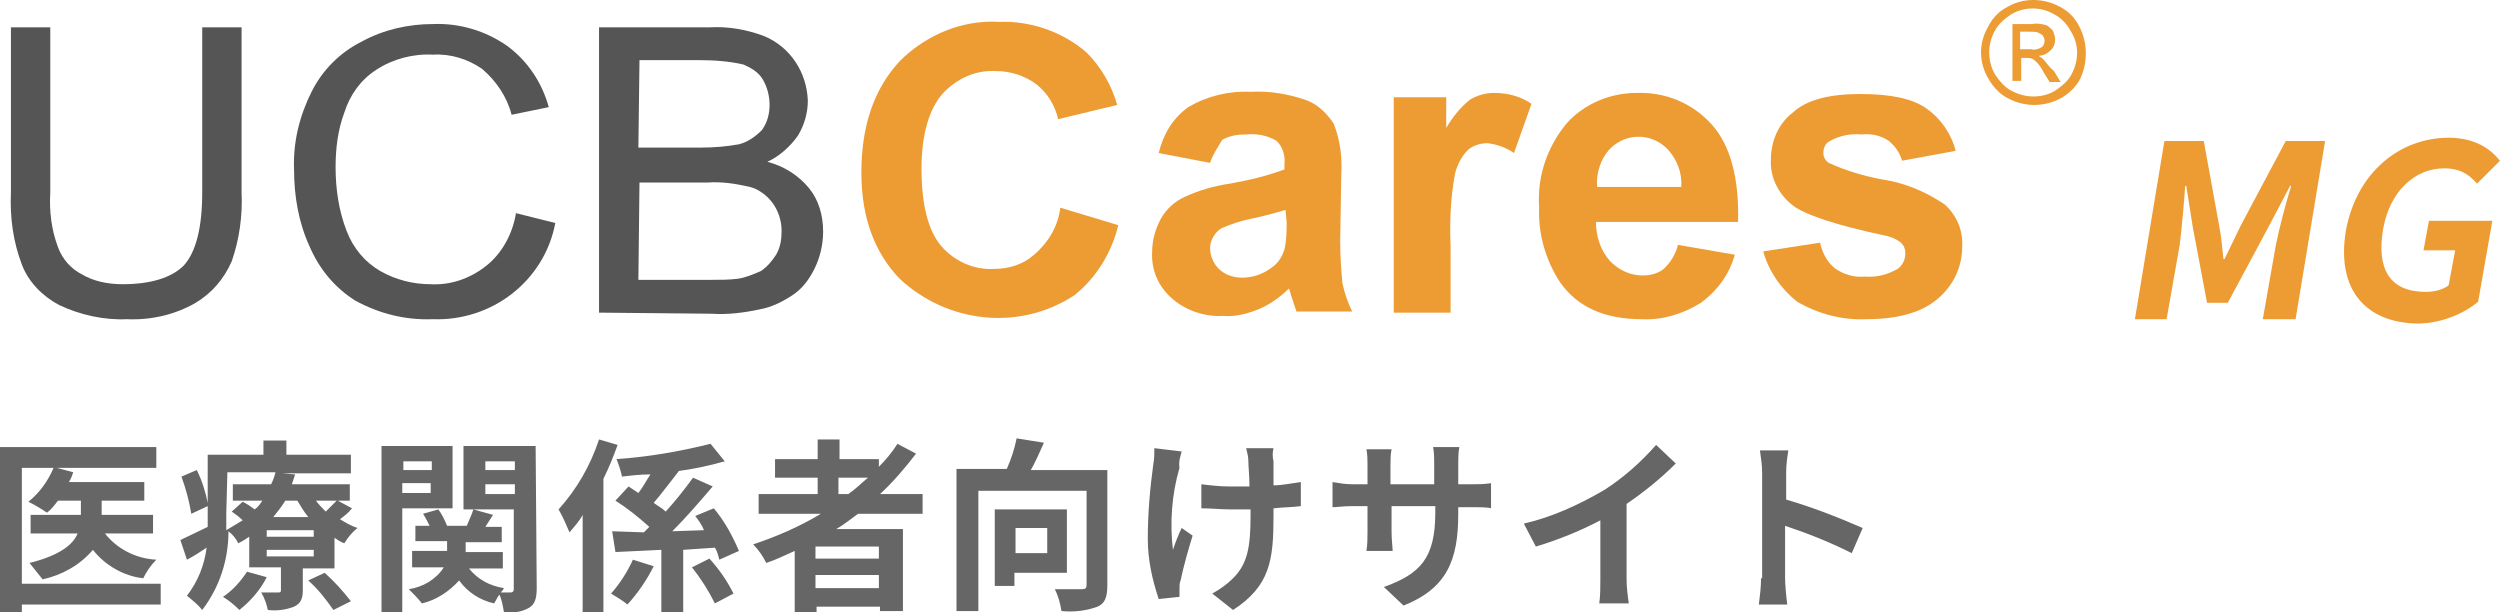
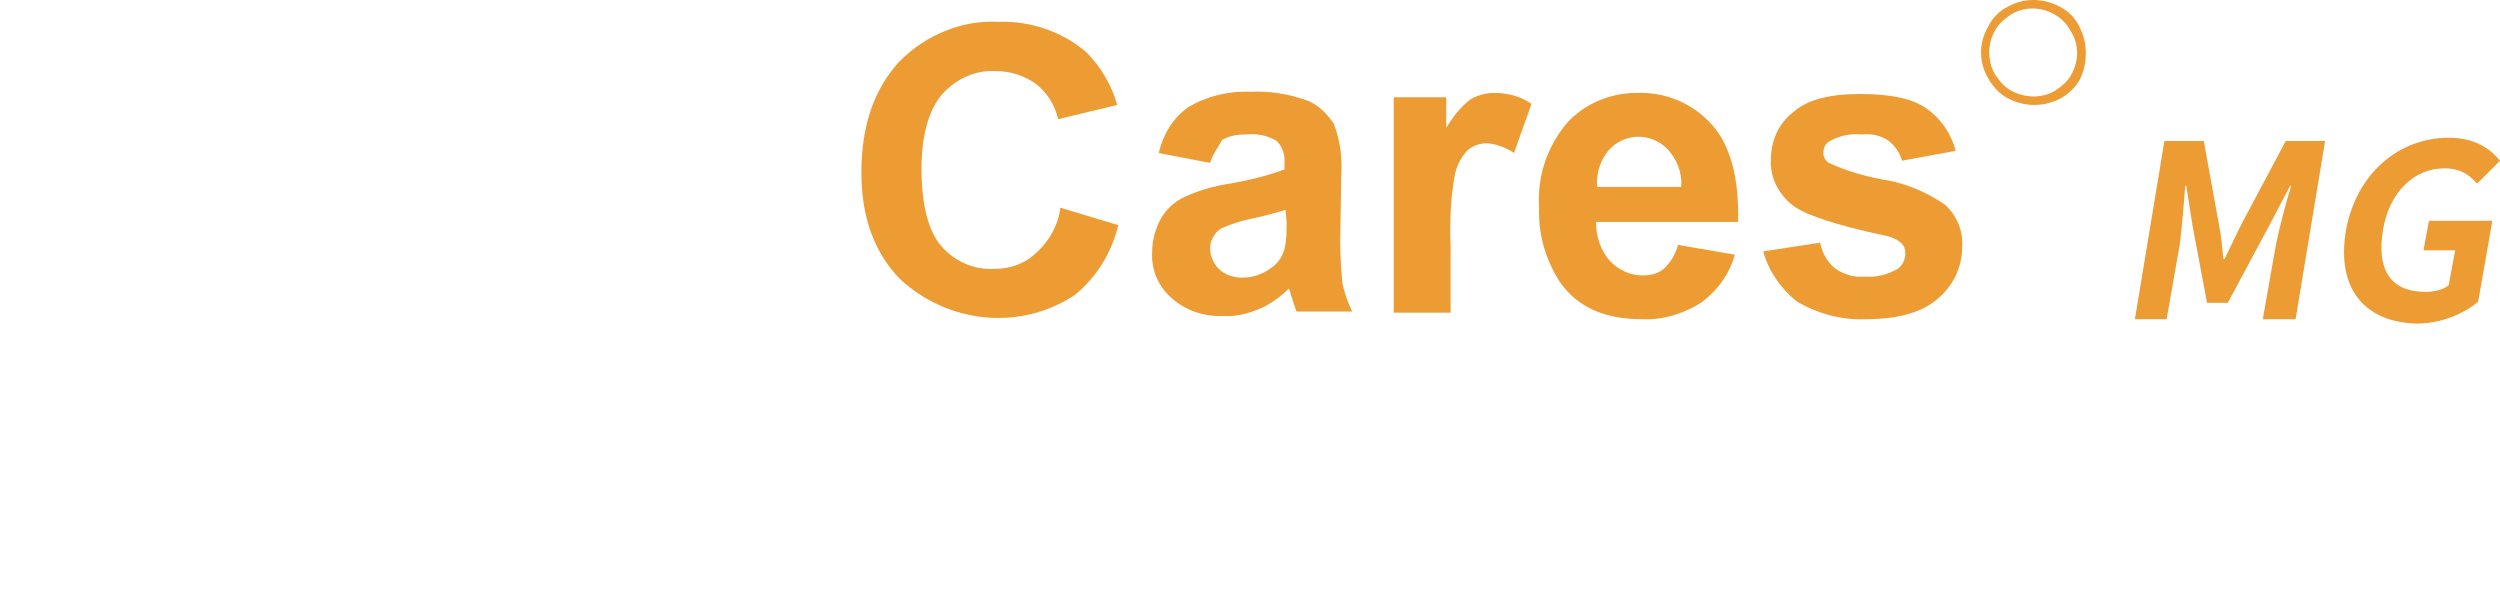
<svg xmlns="http://www.w3.org/2000/svg" version="1.1" id="レイヤー_1" x="0px" y="0px" viewBox="0 0 228.7 56" style="enable-background:new 0 0 228.7 56;" xml:space="preserve">
  <style type="text/css">
	.st0{fill:#666666;}
	.st1{fill:#555555;}
	.st2{fill:#ED9B33;}
</style>
-   <path class="st0" d="M14.7,53.4H2V42.8h2.9c-0.5,1.2-1.3,2.3-2.3,3.1c0.6,0.3,1.1,0.6,1.7,1c0.4-0.3,0.7-0.7,1-1.1h2.1v1.3H2.8v1.7  h4.3c-0.4,1-1.6,2-4.4,2.7C3.1,52,3.5,52.5,3.9,53c1.8-0.4,3.4-1.3,4.6-2.7c1.1,1.4,2.8,2.4,4.6,2.6c0.3-0.6,0.7-1.2,1.2-1.7  c-1.9-0.1-3.6-1-4.7-2.4h4.4v-1.7H9.3v-1.3h3.9v-1.7H6.3c0.2-0.3,0.3-0.6,0.4-0.9l-1.5-0.4h9.1v-1.9H0V56h2v-0.7h12.7V53.4z   M22.6,52.3c-0.6,0.9-1.3,1.7-2.2,2.3c0.5,0.3,1,0.7,1.5,1.2c1-0.8,1.9-1.8,2.5-3L22.6,52.3z M28.2,53.1c0.9,0.8,1.6,1.7,2.3,2.7  l1.6-0.8c-0.7-0.9-1.5-1.8-2.4-2.6L28.2,53.1z M28.7,49.1h-4.3v-0.6h4.3L28.7,49.1z M28.7,50.9h-4.3v-0.6h4.3L28.7,50.9z M20.8,43.2  h4.4c-0.1,0.4-0.2,0.7-0.4,1.1h-3.5v1.5H24c-0.2,0.3-0.4,0.6-0.7,0.8c-0.4-0.3-0.7-0.5-1.1-0.7l-1,0.9c0.3,0.2,0.7,0.5,1,0.8  c-0.5,0.3-1,0.6-1.5,0.9c0-0.5,0-1,0-1.5L20.8,43.2z M27.2,45.8c0.3,0.5,0.6,1,1,1.5H25c0.4-0.5,0.8-1,1.1-1.5L27.2,45.8z   M30.8,45.8c-0.3,0.3-0.6,0.6-1,1c-0.3-0.3-0.6-0.6-0.9-1H30.8z M30.9,45.8h1.1v-1.5h-5.3c0.1-0.3,0.2-0.6,0.3-0.9l-1.2-0.1h6.3  v-1.7h-5.9v-1.3h-2.1v1.3H19V46c-0.2-1-0.5-2-1-3l-1.4,0.6c0.4,1.1,0.7,2.2,0.9,3.4l1.5-0.7v0.6c0,0.4,0,0.9,0,1.3  c-1,0.5-1.9,0.9-2.5,1.2l0.6,1.8c0.6-0.3,1.2-0.7,1.8-1.1c-0.2,1.6-0.8,3.1-1.8,4.4c0.5,0.4,1,0.8,1.4,1.3c1.6-2.1,2.4-4.6,2.4-7.2  c0.4,0.3,0.7,0.7,0.9,1.1c0.4-0.2,0.7-0.4,1-0.6v2.8h2.9v2.1c0,0.2-0.1,0.2-0.3,0.2c-0.2,0-0.9,0-1.5,0c0.3,0.5,0.5,1.1,0.6,1.6  c0.8,0.1,1.6,0,2.4-0.3c0.6-0.3,0.8-0.7,0.8-1.5V52h2.9v-2.8c0.3,0.2,0.6,0.4,0.9,0.5c0.3-0.5,0.7-1,1.2-1.4  c-0.6-0.2-1.1-0.5-1.6-0.8c0.4-0.3,0.8-0.6,1.1-1L30.9,45.8z M39.5,42.2V43h-2.6v-0.8H39.5z M36.8,45.1v-0.9h2.6v0.9H36.8z   M41.4,46.5v-5.7h-6.5V56h1.9v-9.5L41.4,46.5z M44.4,45.2v-0.9h2.7v0.9H44.4z M47.1,42.2V43h-2.7v-0.8H47.1z M49,40.8h-6.6v5.8h4.6  v7.3c0,0.2-0.1,0.3-0.3,0.3c-0.3,0-0.6,0-0.9,0c0.1-0.1,0.2-0.2,0.3-0.4c-1.3-0.2-2.4-0.8-3.2-1.8h3.1v-1.5h-3.4v-0.9h3.3v-1.4h-1.5  l0.7-1.1l-1.8-0.5c-0.1,0.4-0.4,1-0.6,1.5h-1.8c-0.2-0.5-0.5-1.1-0.8-1.5L38.7,47c0.2,0.3,0.4,0.7,0.6,1.1H38v1.4h2.9v0.9h-3.2v1.5  h2.9c-0.7,1.1-1.9,1.8-3.2,2c0.4,0.4,0.8,0.8,1.2,1.3c1.3-0.3,2.5-1.1,3.4-2.1c0.8,1.1,1.9,1.8,3.2,2.1c0.2-0.3,0.3-0.6,0.5-0.8  c0.2,0.5,0.3,1,0.4,1.6c0.8,0.1,1.6,0,2.3-0.4c0.5-0.3,0.7-0.8,0.7-1.8L49,40.8z M54.8,40.2c-0.8,2.4-2,4.5-3.7,6.4  c0.4,0.7,0.7,1.4,1,2.1c0.4-0.5,0.9-1,1.2-1.6V56h1.9V43.8c0.5-1,0.9-2,1.3-3.1L54.8,40.2z M57.9,51.2c-0.5,1.1-1.2,2.2-2,3.1  c0.5,0.3,1,0.6,1.5,1c1-1.1,1.8-2.3,2.4-3.5L57.9,51.2z M65.4,50.1c0.2,0.3,0.3,0.7,0.4,1.1l1.8-0.8c-0.6-1.4-1.3-2.7-2.3-3.9  l-1.7,0.7c0.3,0.4,0.6,0.8,0.8,1.3l-2.9,0.1c1.3-1.3,2.5-2.7,3.7-4.1l-1.8-0.8c-0.8,1.1-1.6,2.1-2.5,3.1c-0.3-0.3-0.7-0.5-1.1-0.8  c0.7-0.8,1.5-1.9,2.3-2.9l-0.1,0c1.5-0.2,2.9-0.5,4.3-0.9l-1.3-1.6c-2.8,0.7-5.7,1.2-8.6,1.4c0.2,0.5,0.4,1.1,0.5,1.6  c0.8-0.1,1.7-0.2,2.6-0.2c-0.4,0.6-0.7,1.2-1.1,1.7c-0.3-0.2-0.6-0.4-0.9-0.6l-1.2,1.3c1.1,0.7,2.1,1.5,3.1,2.4  c-0.2,0.2-0.3,0.3-0.5,0.5L56,48.6l0.3,1.9l4.2-0.2V56h2v-5.7L65.4,50.1z M63.3,51.9c0.8,1,1.5,2.1,2.1,3.3l1.7-0.9  c-0.6-1.2-1.3-2.2-2.2-3.2L63.3,51.9z M76.7,43.7h2.7c-0.6,0.5-1.2,1.1-1.8,1.5h-0.9L76.7,43.7z M80.4,51.1h-5.8V50h5.8L80.4,51.1z   M74.6,53.8v-1.2h5.8v1.2H74.6z M84.4,47v-1.8h-3.9c1.2-1.1,2.3-2.4,3.3-3.7l-1.7-0.9c-0.5,0.8-1.1,1.5-1.7,2.1V42h-3.6v-1.8h-2V42  h-3.9v1.7h3.9v1.5h-5.4V47h5.7c-2,1.2-4.1,2.1-6.2,2.8c0.5,0.5,0.9,1.1,1.2,1.7c0.9-0.3,1.7-0.7,2.6-1.1V56h2v-0.5h5.8v0.4h2.1v-7.5  h-6.1c0.7-0.4,1.3-0.9,2-1.4L84.4,47z M95.8,48.3v2.3h-2.9v-2.3H95.8z M97.6,52.4v-5.8h-6.6v7h1.8v-1.2H97.6z M101.3,43h-7  c0.4-0.7,0.8-1.6,1.2-2.5l-2.5-0.4c-0.2,1-0.5,1.9-0.9,2.8h-4.6v13h2v-11h9.9v8.6c0,0.3-0.1,0.4-0.4,0.4s-1.5,0-2.5,0  c0.3,0.6,0.5,1.3,0.6,2c1.1,0.1,2.2,0,3.3-0.4c0.7-0.3,0.9-0.9,0.9-2L101.3,43z M116.5,41H114c0.1,0.4,0.2,0.8,0.2,1.2  c0,0.5,0.1,1.3,0.1,2.3c-0.6,0-1.3,0-1.9,0c-0.8,0-1.7-0.1-2.5-0.2v2.2c0.8,0,1.9,0.1,2.6,0.1c0.6,0,1.2,0,1.9,0v0.6  c0,2.9-0.3,4.4-1.6,5.7c-0.6,0.6-1.2,1-1.9,1.4l1.9,1.5c3.4-2.2,3.7-4.6,3.7-8.6v-0.7c0.9-0.1,1.8-0.1,2.5-0.2l0-2.2  c-0.8,0.1-1.7,0.3-2.5,0.3v-2.2C116.4,41.8,116.4,41.4,116.5,41z M108.1,41.3l-2.5-0.3c0,0.5,0,1-0.1,1.5c-0.3,2.2-0.5,4.5-0.5,6.8  c0,1.9,0.4,3.7,1,5.5l1.9-0.2c0-0.2,0-0.5,0-0.7c0-0.3,0-0.6,0.1-0.8c0.3-1.4,0.7-2.8,1.1-4.1l-1-0.7c-0.3,0.6-0.6,1.4-0.8,2  c-0.3-2.5-0.1-5.1,0.6-7.5C107.8,42.2,108,41.7,108.1,41.3L108.1,41.3z M133.4,47v-0.6h1.2c0.9,0,1.5,0,1.8,0.1v-2.3  c-0.6,0.1-1.2,0.1-1.8,0.1h-1.2v-1.8c0-0.5,0-1.1,0.1-1.6h-2.4c0.1,0.5,0.1,1,0.1,1.6v1.8h-4v-1.7c0-0.5,0-1,0.1-1.5H125  c0.1,0.5,0.1,1,0.1,1.5v1.7h-1.4c-0.6,0-1.2-0.1-1.8-0.2v2.3c0.4,0,1-0.1,1.8-0.1h1.4v2.3c0,0.6,0,1.2-0.1,1.8h2.4  c0-0.3-0.1-1-0.1-1.8v-2.3h4v0.6c0,4.2-1.4,5.6-4.7,6.8l1.8,1.7C132.4,53.8,133.4,51.2,133.4,47L133.4,47z M139.4,47.9l1.1,2.1  c2-0.6,4-1.4,5.9-2.4V53c0,0.7,0,1.5-0.1,2.2h2.7c-0.1-0.7-0.2-1.5-0.2-2.2v-6.9c1.6-1.1,3.1-2.3,4.5-3.7l-1.8-1.7  c-1.4,1.6-3,3-4.7,4.1C144.4,46.2,142,47.3,139.4,47.9L139.4,47.9z M161.1,52.9c0,0.8-0.1,1.6-0.2,2.4h2.6c-0.1-0.7-0.2-1.9-0.2-2.4  v-4.8c2.1,0.7,4.1,1.5,6.1,2.5l1-2.3c-2.3-1-4.6-1.9-7-2.6v-2.5c0-0.7,0.1-1.4,0.2-2h-2.6c0.1,0.7,0.2,1.4,0.2,2V52.9z" />
  <g>
-     <path class="st1" d="M18.5,2.5h3.6v15.1c0.1,2.1-0.2,4.3-0.9,6.3c-0.7,1.6-1.8,2.9-3.3,3.8c-1.9,1.1-4.1,1.6-6.3,1.5   c-2.1,0.1-4.3-0.4-6.2-1.3c-1.5-0.8-2.8-2.1-3.4-3.7c-0.8-2.1-1.1-4.3-1-6.6V2.5h3.6v15.1c-0.1,1.7,0.1,3.4,0.7,5   c0.4,1.1,1.2,2,2.2,2.5c1,0.6,2.3,0.9,3.7,0.9c2.6,0,4.5-0.6,5.6-1.7c1.1-1.2,1.7-3.4,1.7-6.7V2.5z" />
-     <path class="st1" d="M47.2,19.5l3.6,0.9c-1,5.3-5.8,9-11.2,8.8c-2.5,0.1-4.9-0.5-7.1-1.7c-1.9-1.2-3.3-2.9-4.2-5   c-1-2.2-1.4-4.6-1.4-7c-0.1-2.5,0.5-4.9,1.6-7.1c1-2,2.6-3.6,4.6-4.6c2-1.1,4.3-1.6,6.5-1.6c2.4-0.1,4.8,0.6,6.8,2   c1.9,1.4,3.2,3.4,3.8,5.6l-3.4,0.7c-0.4-1.6-1.4-3.1-2.7-4.2c-1.3-0.9-2.9-1.4-4.5-1.3c-1.8-0.1-3.7,0.4-5.2,1.4   C33,7.3,32,8.7,31.5,10.3c-0.6,1.6-0.8,3.3-0.8,5c0,2,0.3,4,1,5.8c0.6,1.6,1.7,2.9,3.1,3.7c1.4,0.8,3,1.2,4.6,1.2   c1.8,0.1,3.6-0.5,5.1-1.7C45.9,23.2,46.9,21.4,47.2,19.5L47.2,19.5z" />
-     <path class="st1" d="M54.8,28.6V2.5h10.1c1.7-0.1,3.4,0.2,5,0.8c2.4,1,3.9,3.3,4,5.9c0,1.1-0.3,2.2-0.9,3.2c-0.7,1-1.7,1.9-2.8,2.4   c1.5,0.4,2.8,1.2,3.8,2.4c0.9,1.1,1.3,2.5,1.3,4c0,1.2-0.3,2.4-0.8,3.4s-1.1,1.8-2,2.4s-1.9,1.1-3,1.3c-1.4,0.3-2.9,0.5-4.4,0.4   L54.8,28.6z M58.4,13.5h5.8c1.1,0,2.3-0.1,3.4-0.3c0.8-0.2,1.5-0.7,2.1-1.3c0.5-0.7,0.7-1.5,0.7-2.3S70.2,8,69.8,7.3   S68.7,6.2,68,5.9c-1.3-0.3-2.7-0.4-4.1-0.4h-5.4L58.4,13.5z M58.4,25.6h6.7c0.8,0,1.6,0,2.4-0.1c0.7-0.1,1.4-0.4,2.1-0.7   c0.6-0.4,1-0.9,1.4-1.5c0.4-0.7,0.5-1.4,0.5-2.2c0-0.9-0.3-1.8-0.8-2.5s-1.3-1.3-2.1-1.5c-1.3-0.3-2.6-0.5-3.9-0.4h-6.2L58.4,25.6z   " />
    <path class="st2" d="M97,19l5.3,1.6c-0.6,2.5-2,4.8-4,6.4c-5,3.3-11.6,2.6-16-1.5c-2.3-2.4-3.5-5.6-3.5-9.7c0-4.4,1.2-7.7,3.5-10.2   C84.7,3.2,88,1.8,91.4,2c2.9-0.1,5.8,0.9,8,2.8c1.3,1.3,2.3,3,2.8,4.8l-5.4,1.3c-0.3-1.3-1-2.4-2-3.2c-1.1-0.8-2.4-1.2-3.7-1.2   c-1.9-0.1-3.6,0.7-4.9,2.1c-1.2,1.4-1.9,3.7-1.9,6.8c0,3.3,0.6,5.7,1.8,7.1c1.2,1.4,3,2.2,4.8,2.1c1.4,0,2.7-0.4,3.7-1.3   C96,22.1,96.8,20.6,97,19L97,19z" />
    <path class="st2" d="M110.7,14.9L106,14c0.4-1.7,1.3-3.2,2.7-4.2c1.7-1,3.7-1.5,5.7-1.4c1.8-0.1,3.5,0.2,5.2,0.8   c1,0.4,1.8,1.2,2.4,2.1c0.6,1.5,0.8,3.1,0.7,4.7l-0.1,6.1c0,1.3,0.1,2.6,0.2,3.8c0.2,0.9,0.5,1.8,0.9,2.6h-5.1   c-0.1-0.3-0.3-0.9-0.5-1.5c-0.1-0.3-0.1-0.5-0.2-0.6c-0.8,0.8-1.8,1.5-2.8,1.9s-2.1,0.7-3.2,0.6c-1.7,0.1-3.5-0.5-4.8-1.7   c-1.2-1.1-1.8-2.6-1.7-4.2c0-1,0.3-2.1,0.8-3s1.3-1.6,2.2-2c1.3-0.6,2.7-1,4.1-1.2c1.7-0.3,3.4-0.7,5-1.3V15   c0.1-0.8-0.2-1.6-0.7-2.1c-0.8-0.5-1.8-0.7-2.8-0.6c-0.8,0-1.5,0.1-2.2,0.5C111.4,13.5,110.9,14.2,110.7,14.9L110.7,14.9z    M117.6,19.2c-1,0.3-2.1,0.6-3.1,0.8c-1,0.2-1.9,0.5-2.8,0.9c-0.6,0.4-1,1.1-1,1.8c0,0.7,0.3,1.4,0.8,1.9s1.3,0.8,2.1,0.8   c1,0,1.9-0.3,2.7-0.9c0.6-0.4,1-1,1.2-1.7c0.2-0.8,0.2-1.7,0.2-2.5L117.6,19.2z" />
    <path class="st2" d="M132.7,28.6h-5.2V8.9h4.8v2.8c0.6-1,1.3-1.9,2.2-2.6c0.7-0.4,1.4-0.6,2.2-0.6c1.2,0,2.4,0.3,3.4,1l-1.6,4.5   c-0.7-0.5-1.6-0.8-2.4-0.9c-0.7,0-1.3,0.2-1.8,0.6c-0.6,0.6-1,1.4-1.2,2.2c-0.4,2.2-0.5,4.4-0.4,6.6V28.6z" />
    <path class="st2" d="M153.5,22.4l5.2,0.9c-0.5,1.8-1.6,3.3-3.1,4.4c-1.6,1-3.5,1.6-5.4,1.5c-3.4,0-5.9-1.1-7.5-3.4   c-1.3-2-2-4.4-1.9-6.8c-0.2-2.8,0.7-5.5,2.5-7.7c1.6-1.8,4-2.8,6.4-2.8c2.6-0.1,5.1,0.9,6.9,2.9c1.7,1.9,2.5,4.9,2.4,8.9h-13   c0,1.3,0.4,2.6,1.3,3.6c0.8,0.8,1.8,1.3,3,1.3c0.7,0,1.5-0.2,2-0.7C152.9,23.9,153.3,23.2,153.5,22.4z M153.8,17.1   c0.1-1.3-0.4-2.5-1.2-3.4c-1.4-1.5-3.7-1.6-5.2-0.2l0,0c-0.1,0.1-0.1,0.1-0.2,0.2c-0.8,0.9-1.2,2.2-1.1,3.4H153.8z" />
    <path class="st2" d="M161.3,23l5.2-0.8c0.2,0.9,0.6,1.7,1.3,2.3c0.8,0.6,1.8,0.9,2.8,0.8c1.1,0.1,2.1-0.2,3-0.7   c0.4-0.3,0.7-0.8,0.7-1.4c0-0.4-0.1-0.7-0.4-1c-0.5-0.4-1.1-0.6-1.7-0.7c-4.2-0.9-6.8-1.8-7.9-2.5c-1.5-1-2.4-2.7-2.3-4.4   c0-1.7,0.7-3.3,2-4.3c1.3-1.2,3.4-1.7,6.2-1.7c2.7,0,4.7,0.4,6,1.3c1.3,0.9,2.3,2.3,2.7,3.9l-4.9,0.9c-0.2-0.7-0.6-1.3-1.2-1.8   c-0.7-0.5-1.6-0.7-2.5-0.6c-1-0.1-2,0.1-2.9,0.6c-0.4,0.2-0.6,0.6-0.6,1.1c0,0.4,0.2,0.7,0.5,0.9c1.5,0.7,3.2,1.2,4.8,1.5   c2.1,0.3,4,1.1,5.8,2.3c1.1,1,1.7,2.4,1.6,3.9c0,1.8-0.8,3.5-2.2,4.7c-1.5,1.3-3.7,1.9-6.6,1.9c-2.2,0.1-4.4-0.5-6.3-1.6   C162.9,26.4,161.8,24.8,161.3,23L161.3,23z" />
    <path class="st2" d="M190.2,2.4c-0.4-0.8-1-1.4-1.8-1.8c-1.5-0.8-3.3-0.8-4.7,0c-0.8,0.4-1.4,1-1.8,1.8c-0.9,1.5-0.9,3.3,0,4.8   c0.4,0.7,1,1.4,1.8,1.8c1.5,0.8,3.3,0.8,4.8,0c0.7-0.4,1.4-1,1.8-1.8C191,5.7,191,3.9,190.2,2.4z M189.5,6.8   c-0.3,0.6-0.9,1.1-1.5,1.5c-1.2,0.7-2.7,0.7-4,0c-0.6-0.3-1.1-0.9-1.5-1.5c-0.7-1.2-0.7-2.8,0-4c0.3-0.6,0.9-1.1,1.5-1.5   c1.2-0.7,2.7-0.7,3.9,0c0.6,0.3,1.2,0.9,1.5,1.5C190.2,4,190.2,5.5,189.5,6.8L189.5,6.8z" />
-     <path class="st2" d="M186.9,5.4c-0.1-0.1-0.3-0.2-0.4-0.3c0.4,0,0.8-0.2,1.1-0.5s0.4-0.6,0.4-1c0-0.3-0.1-0.5-0.2-0.8   c-0.2-0.2-0.4-0.4-0.6-0.5c-0.4-0.1-0.9-0.2-1.3-0.1h-1.8v5.2h0.8V5.3h0.5c0.2,0,0.5,0,0.7,0.2c0.4,0.3,0.7,0.8,0.9,1.2l0.5,0.8h1   l-0.6-1C187.4,6.1,187.2,5.7,186.9,5.4z M185.8,4.5h-1V2.9h0.9c0.3,0,0.6,0,0.8,0.1c0.1,0.1,0.3,0.1,0.4,0.3c0.2,0.3,0.2,0.7-0.1,1   C186.5,4.5,186.1,4.6,185.8,4.5z" />
    <g>
      <path class="st2" d="M198,12.9h3.6l1.4,7.7c0.2,1,0.3,2.1,0.4,3.1h0.1c0.5-1,1-2.1,1.5-3.1l4.1-7.7h3.6L210,29.2h-3l1.2-6.8    c0.3-1.5,0.9-3.8,1.4-5.4h-0.1l-2,3.8l-3.7,6.9h-1.9l-1.3-6.9l-0.6-3.8h-0.1c-0.1,1.5-0.3,3.8-0.5,5.4l-1.2,6.8h-2.9L198,12.9z" />
      <path class="st2" d="M214.6,21.1c1-5.4,5-8.5,9.4-8.5c2.4,0,3.8,1,4.7,2.1l-2.1,2.1c-0.7-0.8-1.5-1.4-3-1.4c-2.7,0-5,2.1-5.6,5.6    c-0.6,3.6,0.6,5.7,3.9,5.7c0.8,0,1.6-0.2,2.1-0.6l0.6-3.2h-2.9l0.5-2.7h5.8l-1.3,7.4c-1.3,1.1-3.4,2-5.6,2    C216.5,29.5,213.7,26.6,214.6,21.1z" />
    </g>
  </g>
</svg>